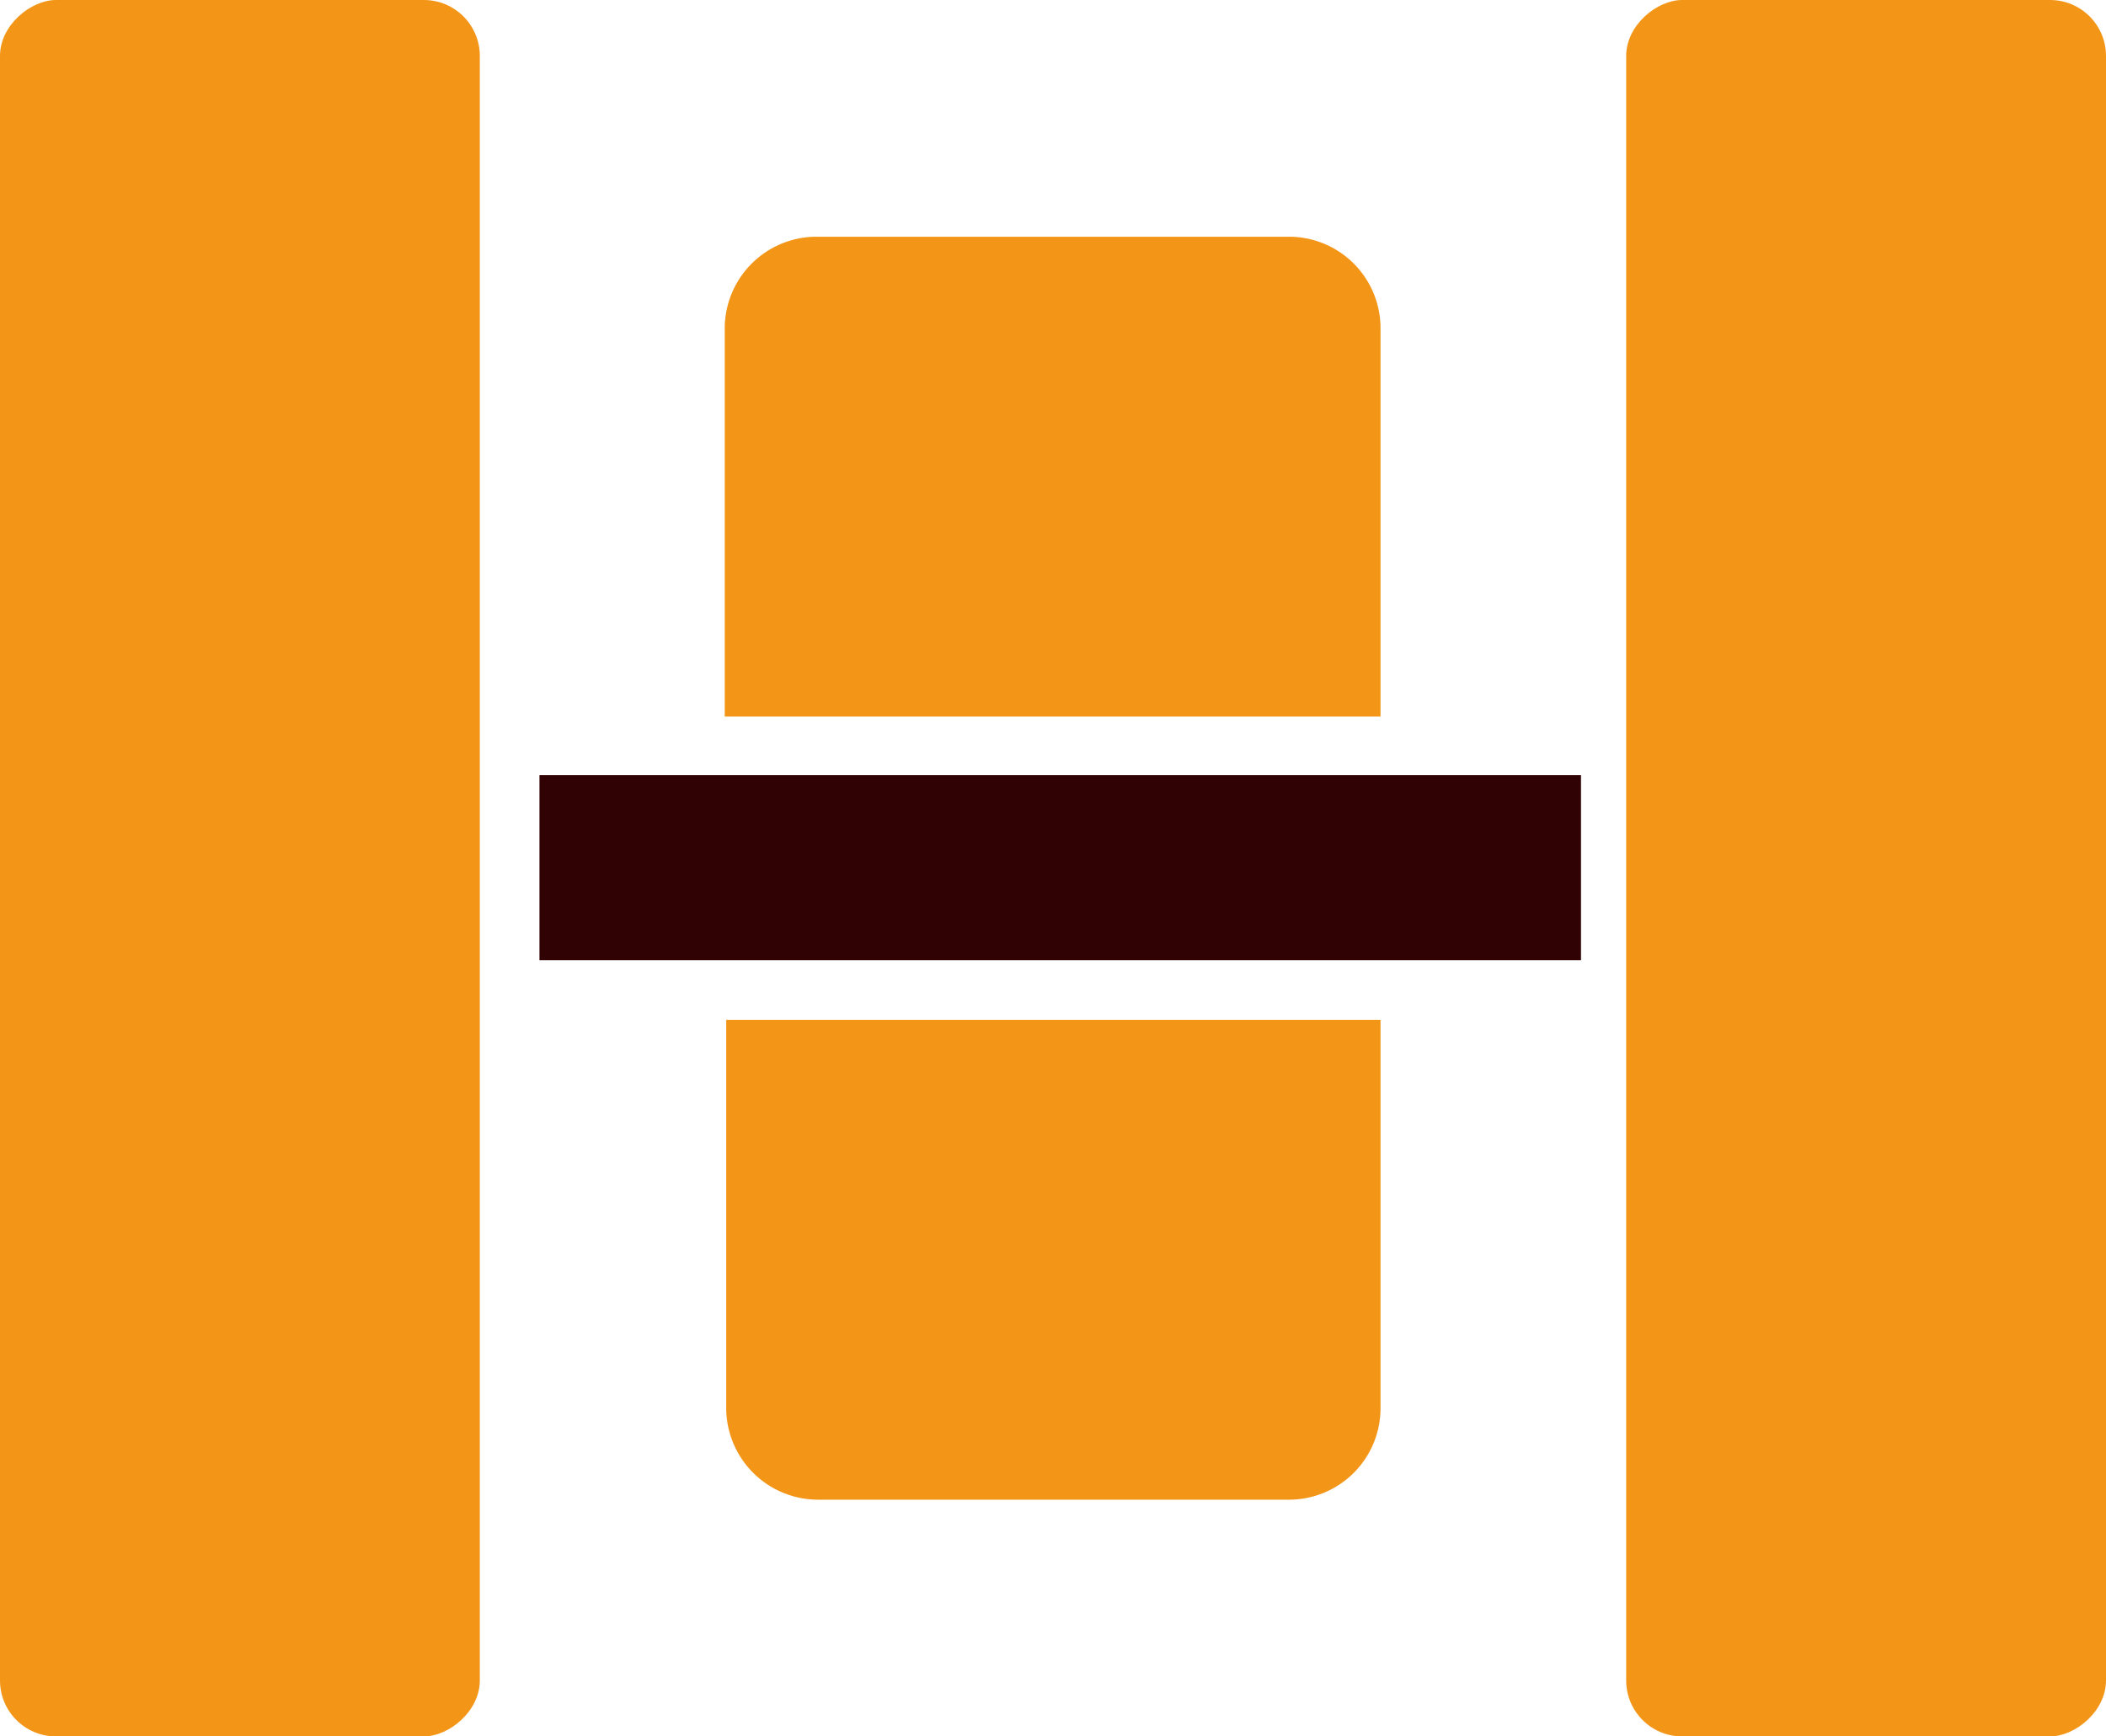
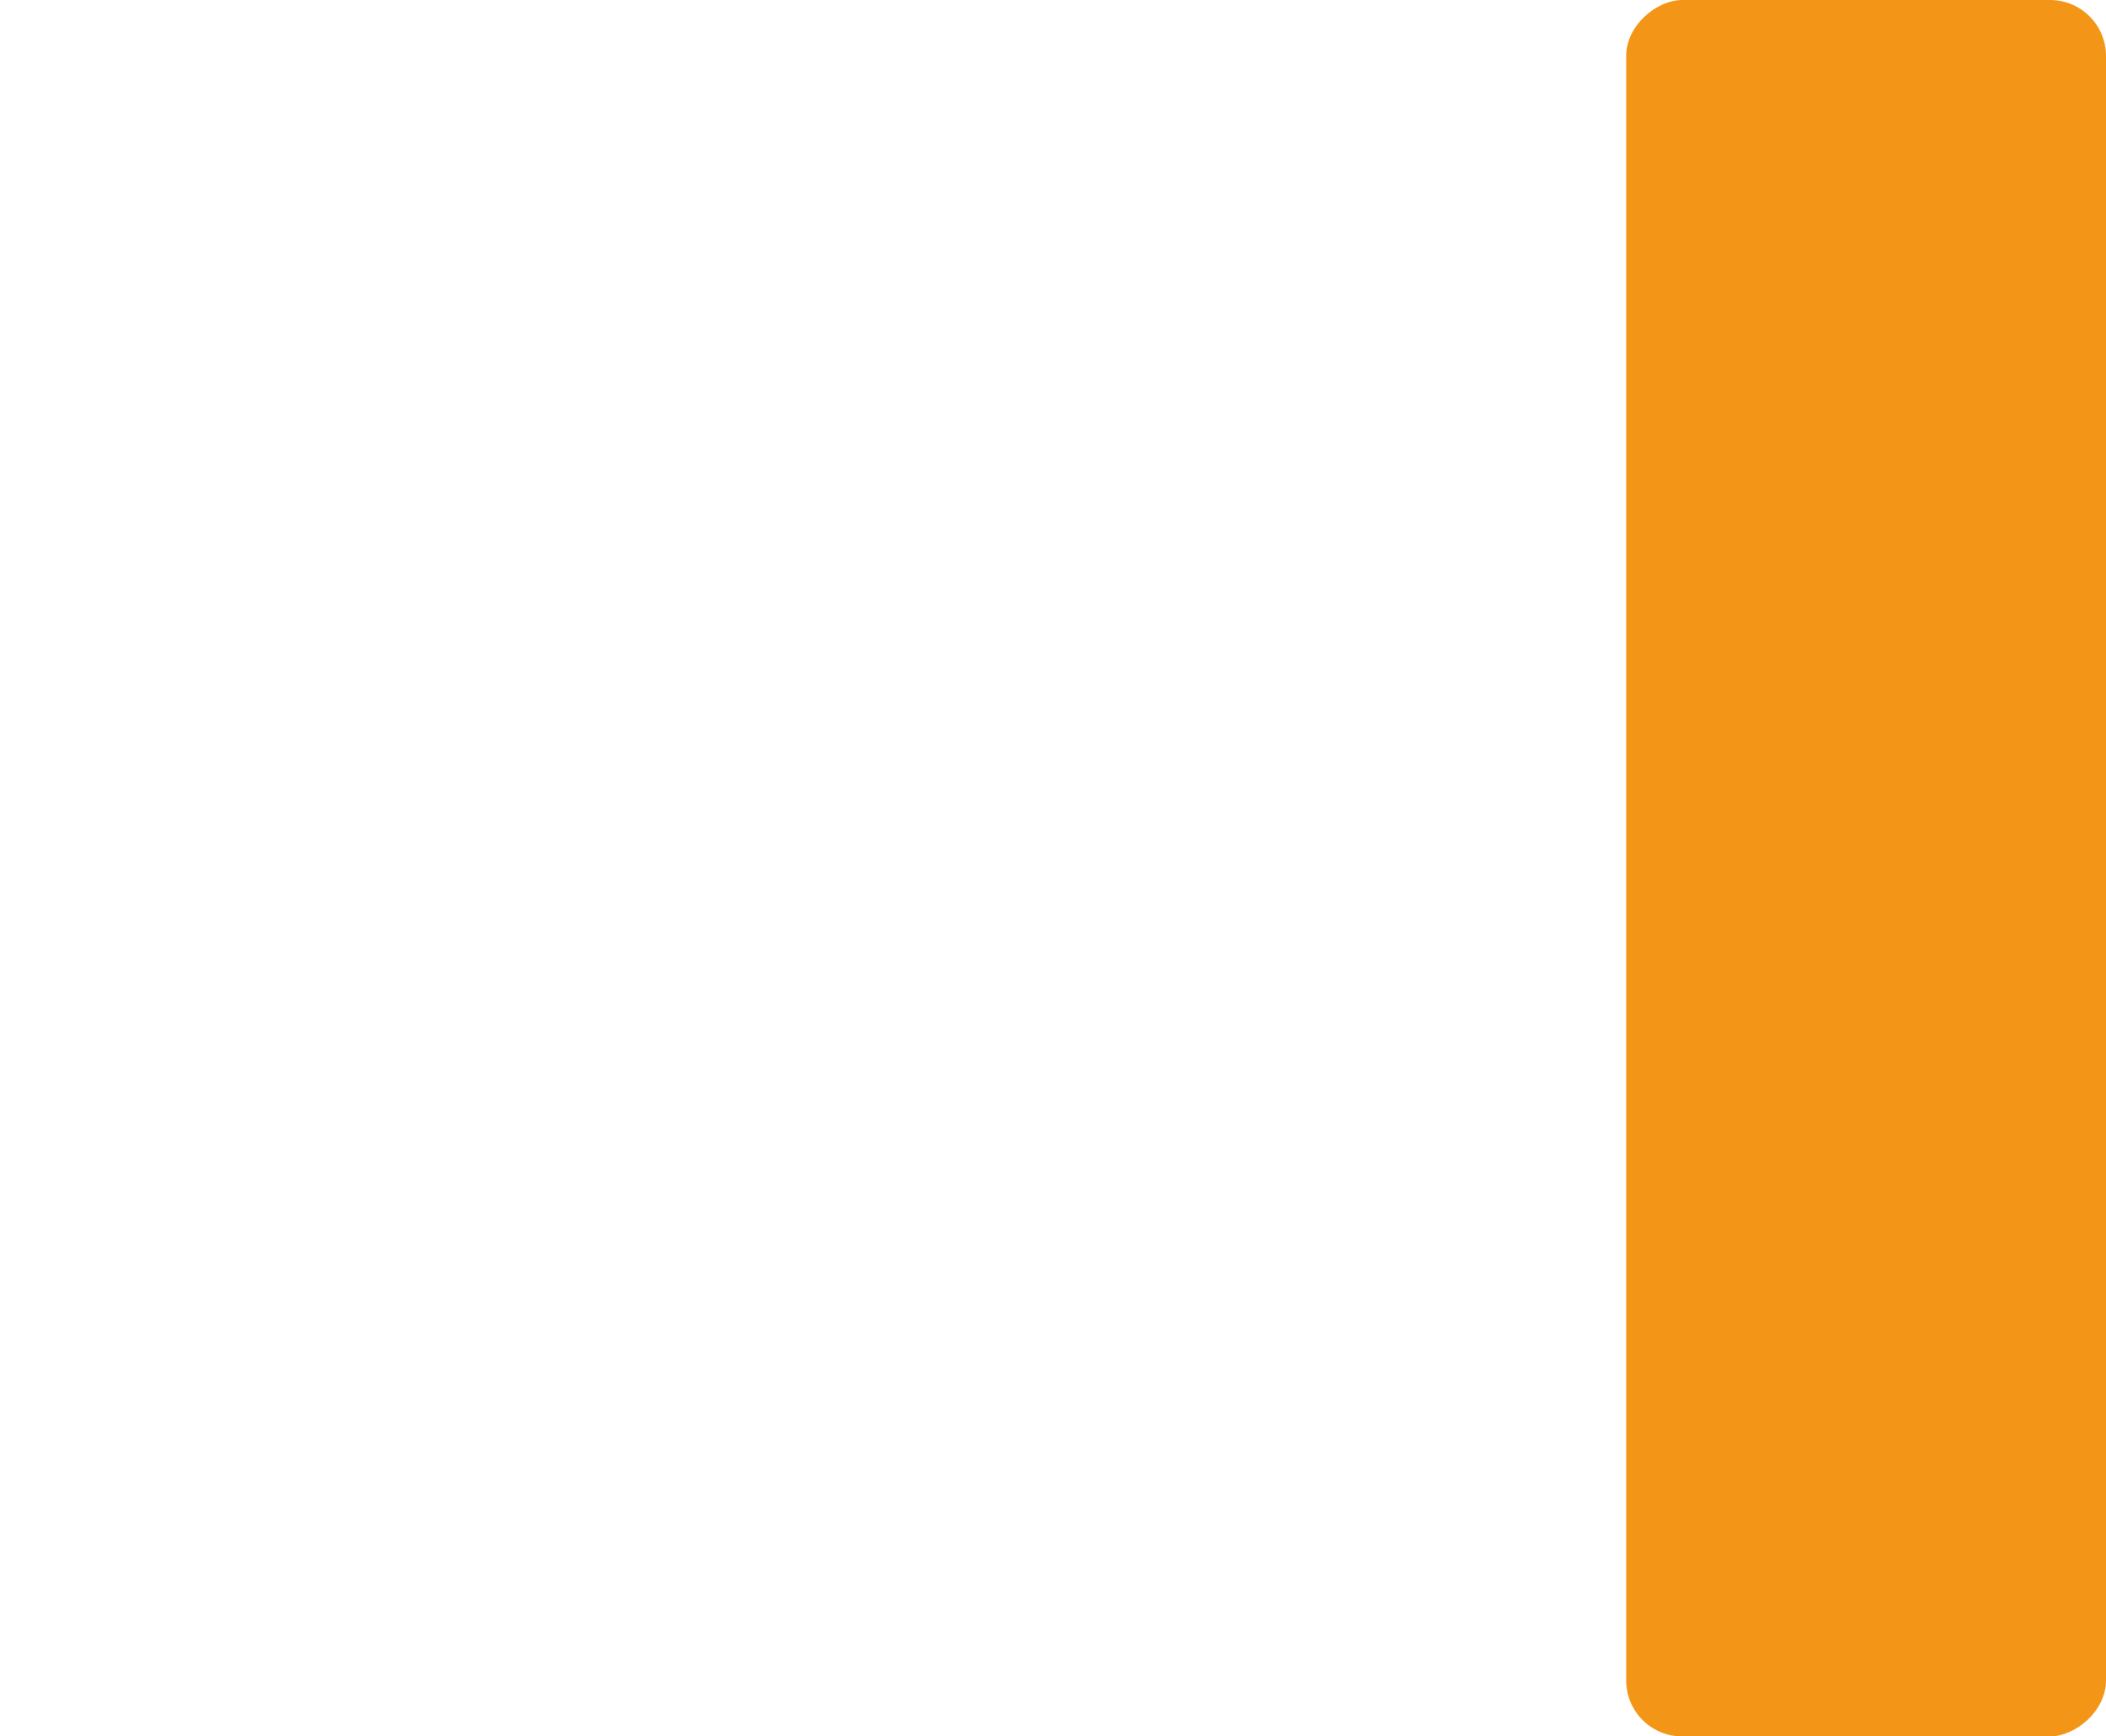
<svg xmlns="http://www.w3.org/2000/svg" viewBox="0 0 56.84 46.87">
  <defs>
    <style>.cls-1{fill:#f39618;}.cls-2{fill:#300204;}</style>
  </defs>
  <g id="图层_2" data-name="图层 2">
    <g id="图层_1-2" data-name="图层 1">
-       <path class="cls-1" d="M37.26,8.87V19.34H19.56V8.87A2.48,2.48,0,0,1,22,6.39H34.81A2.47,2.47,0,0,1,37.26,8.87Z" />
-       <path class="cls-1" d="M34.81,40.48H22.09A2.48,2.48,0,0,1,19.6,38V27.53H37.26V38A2.47,2.47,0,0,1,34.81,40.48Z" />
-       <rect class="cls-2" x="14.56" y="20.92" width="28.11" height="5" />
      <rect class="cls-1" x="26.93" y="16.96" width="46.87" height="12.95" rx="1.51" transform="translate(73.8 -26.93) rotate(90)" />
-       <rect class="cls-1" x="-16.96" y="16.96" width="46.87" height="12.95" rx="1.51" transform="translate(29.91 16.96) rotate(90)" />
    </g>
  </g>
</svg>